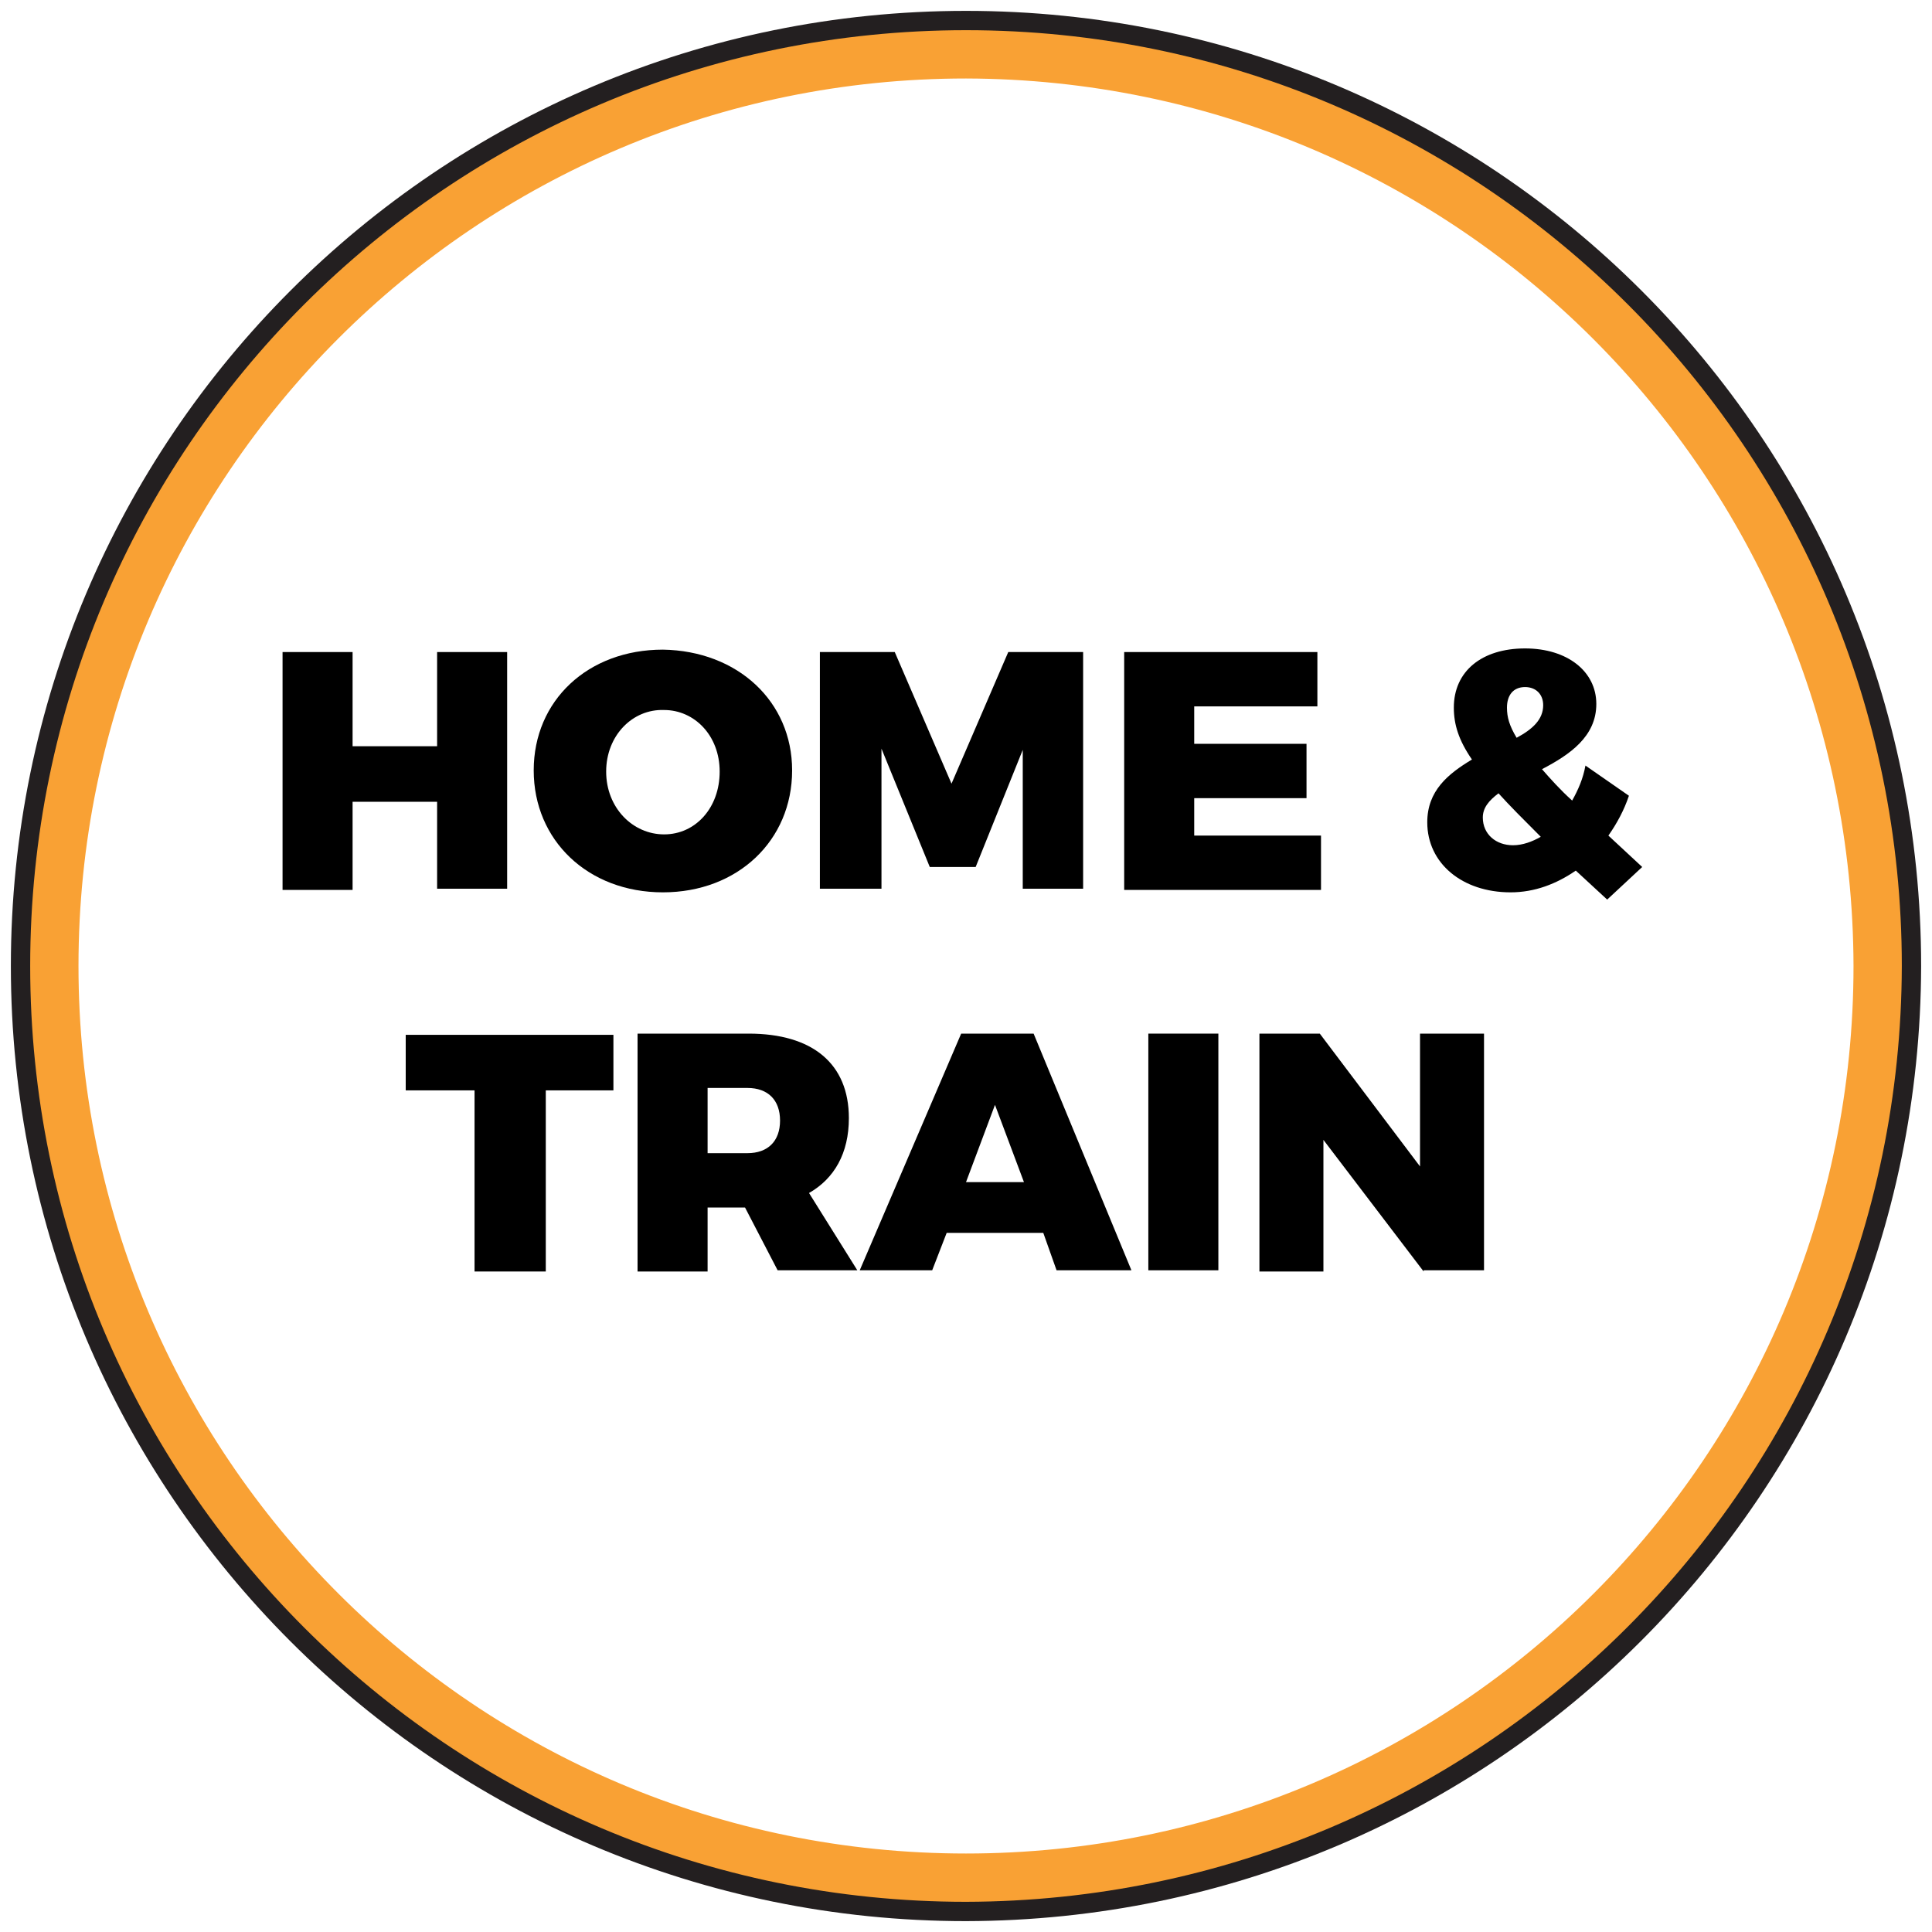
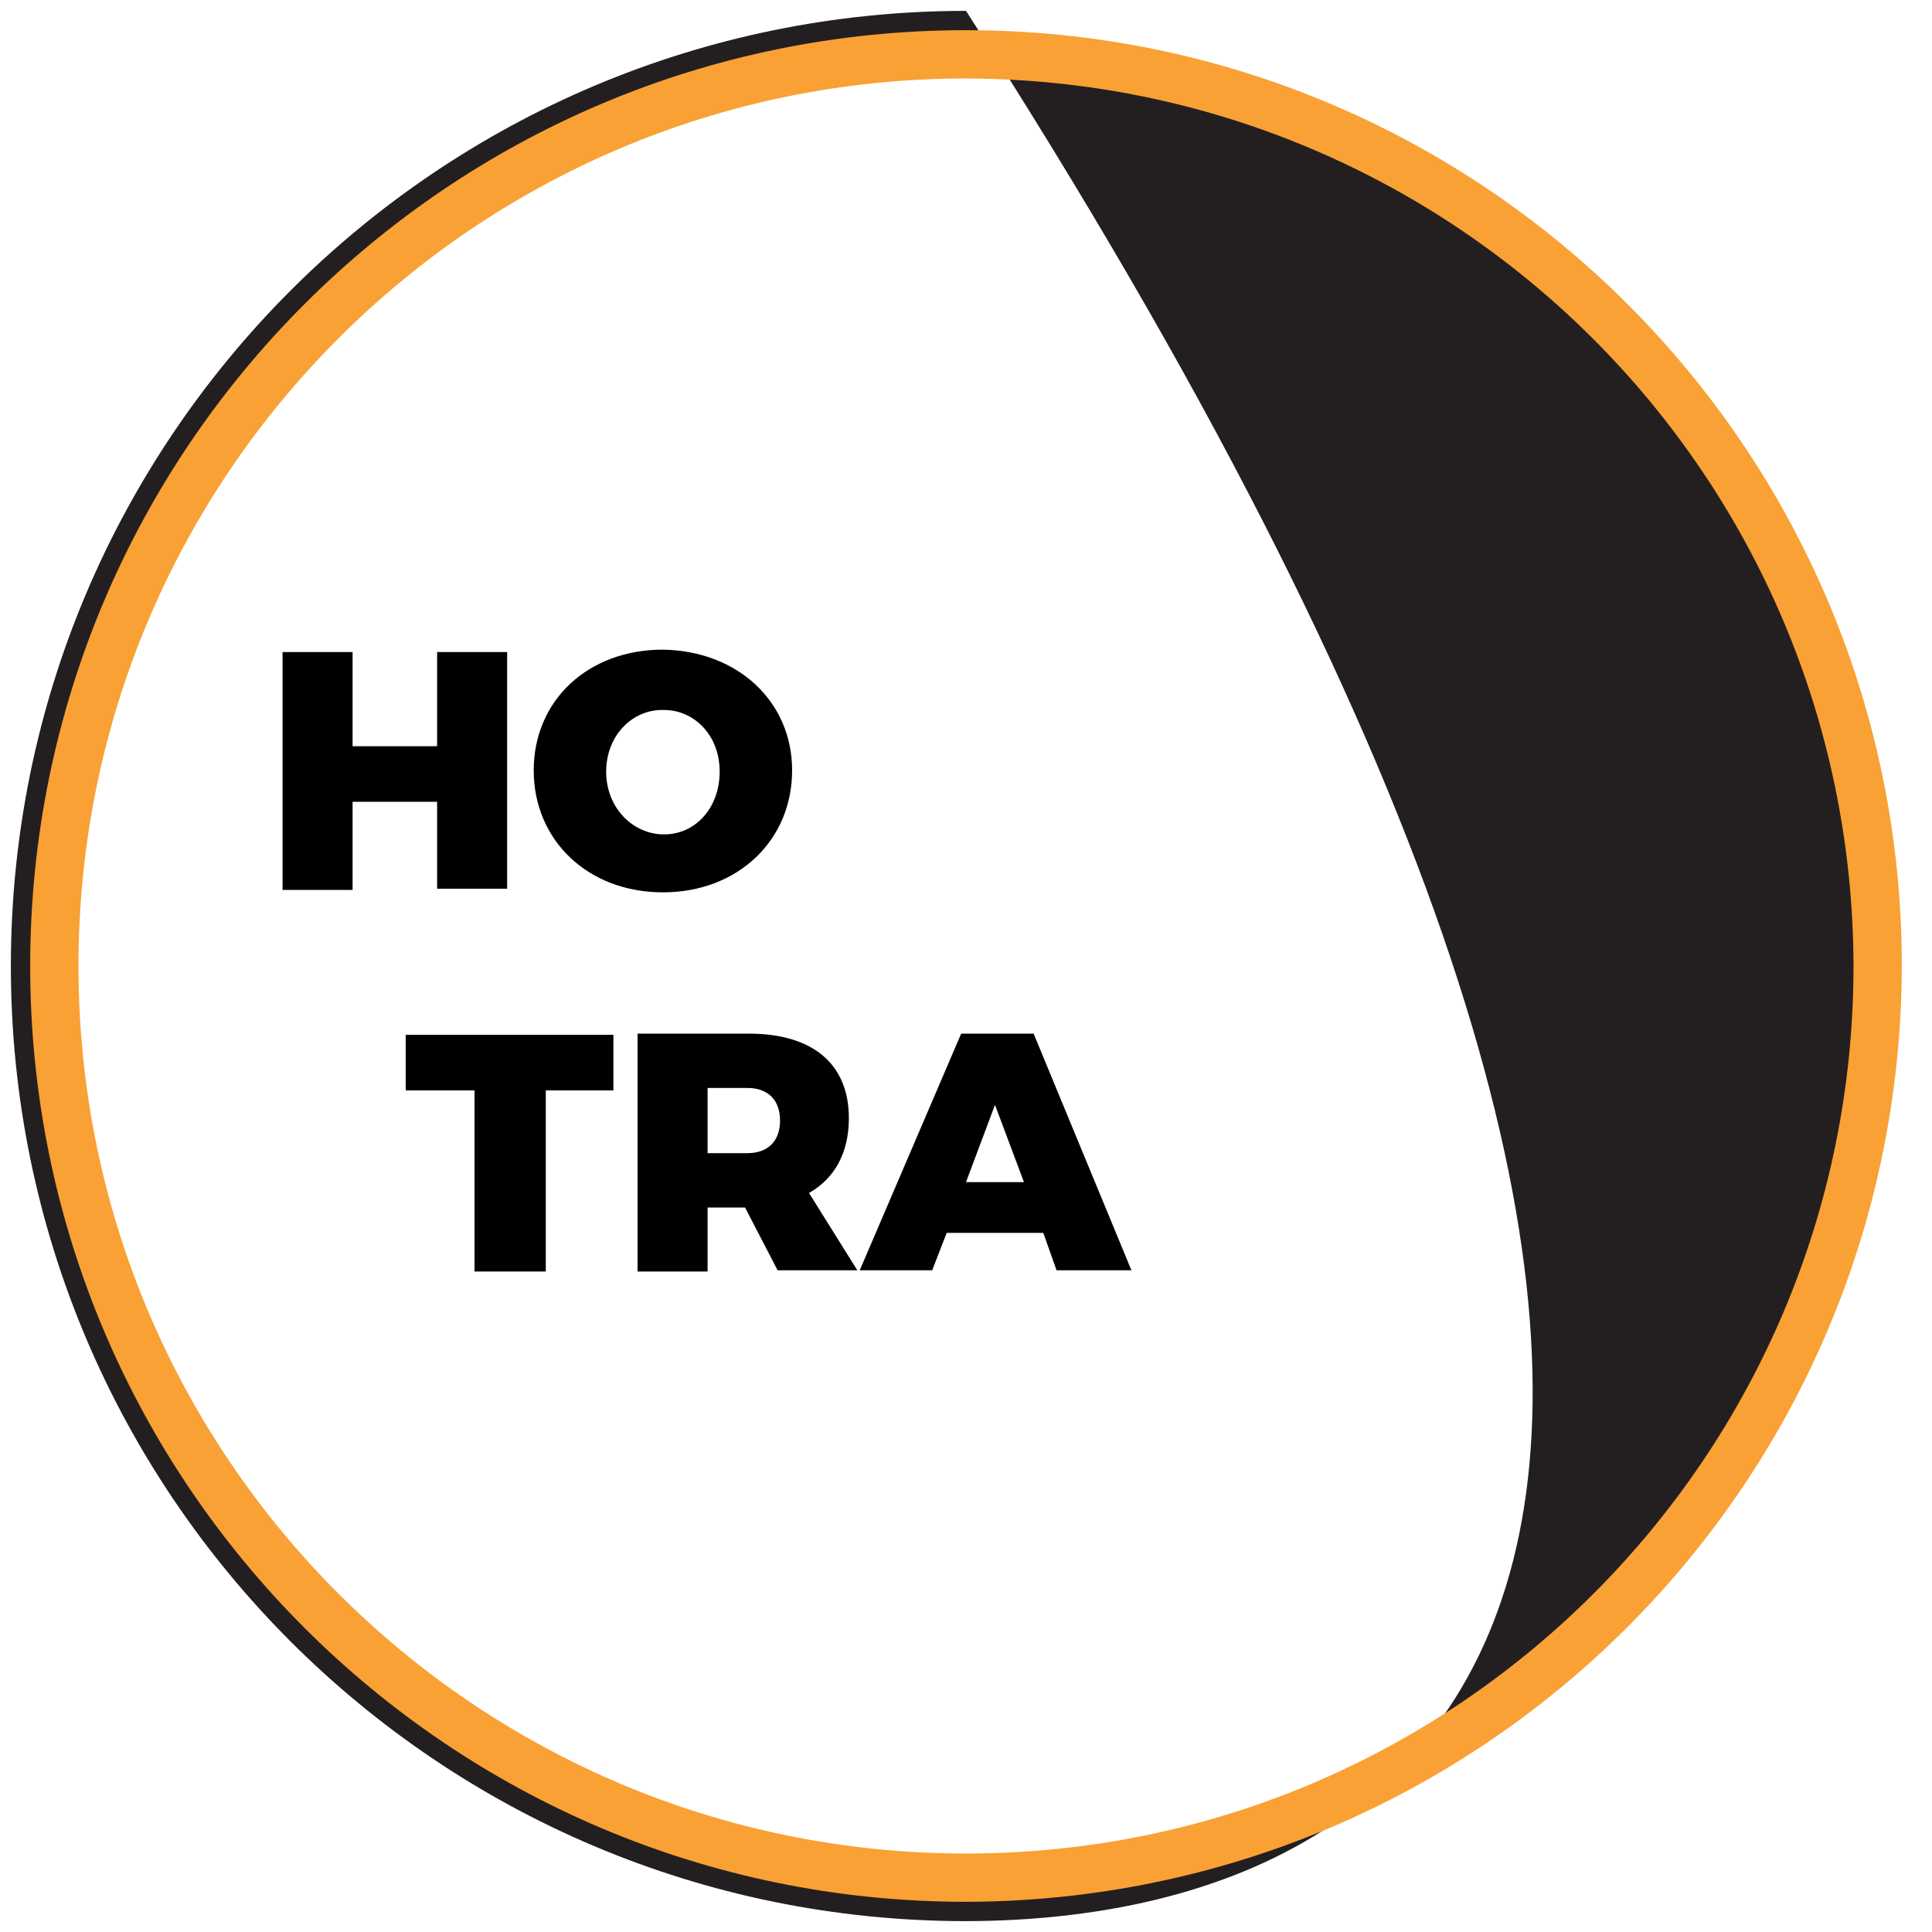
<svg xmlns="http://www.w3.org/2000/svg" version="1.1" id="Layer_1" x="0px" y="0px" viewBox="0 0 160 160" style="enable-background:new 0 0 160 160;" xml:space="preserve">
  <style type="text/css">
	.st0{fill:#231F20;}
	.st1{fill:#F9A134;}
</style>
  <g>
    <path d="M36.2,73.7v-7.3h-7v7.3h-5.8V54h5.8v7.8h7V54h5.8v19.6H36.2z" />
    <path d="M65.6,63.8c0,5.8-4.5,10.1-10.7,10.1c-6.2,0-10.7-4.3-10.7-10.1c0-5.8,4.5-10,10.7-10C61.1,53.9,65.6,58.1,65.6,63.8z    M50.2,63.9c0,3,2.2,5.2,4.8,5.2c2.6,0,4.6-2.2,4.6-5.2c0-3-2.1-5.1-4.6-5.1C52.4,58.7,50.2,60.9,50.2,63.9z" />
-     <path d="M84.7,73.7l0-11.6l-3.9,9.7h-3.8L73,62v11.6h-5.1V54h6.2l4.7,10.9L83.5,54h6.2v19.6H84.7z" />
-     <path d="M98.9,58.5v3.1h9.3v4.5h-9.3v3.1h10.5v4.5H93.1V54h16v4.5H98.9z" />
    <path d="M130.5,72.1c-1.6,1.1-3.4,1.8-5.4,1.8c-4,0-6.9-2.4-6.9-5.8c0-2.6,1.7-4,3.7-5.2c-1.1-1.6-1.5-2.9-1.5-4.3   c0-3,2.3-4.9,5.9-4.9c3.5,0,5.9,1.9,5.9,4.6c0,2.7-2.2,4.2-4.5,5.4c0.7,0.8,1.5,1.7,2.5,2.6c0.5-0.9,0.9-1.8,1.1-2.9l3.6,2.5   c-0.4,1.2-1,2.3-1.7,3.3l2.8,2.6l-2.9,2.7L130.5,72.1z M127.6,69.3c-1.4-1.4-2.6-2.6-3.5-3.6c-0.8,0.6-1.3,1.2-1.3,2   c0,1.4,1.1,2.3,2.5,2.3C126.1,70,126.9,69.7,127.6,69.3z M125.6,61.1c1.3-0.7,2.2-1.5,2.2-2.7c0-0.9-0.6-1.5-1.5-1.5   c-1,0-1.5,0.7-1.5,1.7C124.8,59.4,125,60.1,125.6,61.1z" />
    <path d="M45.2,90.3v15h-5.9v-15h-5.7v-4.6h17.2v4.6H45.2z" />
    <path d="M61.7,100h-3.1v5.3h-5.8V85.6h9.2c5.3,0,8.3,2.5,8.3,7c0,2.9-1.2,5-3.3,6.2l4,6.4h-6.6L61.7,100z M61.9,95.5   c1.7,0,2.7-1,2.7-2.7c0-1.7-1-2.7-2.7-2.7h-3.3v5.4H61.9z" />
    <path d="M78.4,102.1l-1.2,3.1h-6l8.4-19.6h6l8.1,19.6h-6.2l-1.1-3.1H78.4z M82.4,91.5L80,97.9h4.8L82.4,91.5z" />
-     <path d="M95.1,105.3V85.6h5.8v19.6H95.1z" />
-     <path d="M117.9,105.3l-8.3-10.9v10.9h-5.3V85.6h5l8.3,11v-11h5.3v19.6H117.9z" />
  </g>
  <title>play-train</title>
  <g>
-     <path class="st0" d="M80,159.1c-43.7,0-79.1-35.4-79.1-79.1S36.3,0.9,80,0.9s79.1,35.4,79.1,79.1C159,123.7,123.7,159,80,159.1z    M80,2.8C37.4,2.8,2.8,37.4,2.8,80s34.6,77.2,77.2,77.2s77.2-34.6,77.2-77.2S122.6,2.8,80,2.8C80,2.8,80,2.8,80,2.8z" />
+     <path class="st0" d="M80,159.1c-43.7,0-79.1-35.4-79.1-79.1S36.3,0.9,80,0.9C159,123.7,123.7,159,80,159.1z    M80,2.8C37.4,2.8,2.8,37.4,2.8,80s34.6,77.2,77.2,77.2s77.2-34.6,77.2-77.2S122.6,2.8,80,2.8C80,2.8,80,2.8,80,2.8z" />
    <path class="st1" d="M80,157.5c-42.8,0-77.5-34.7-77.5-77.5S37.2,2.5,80,2.5s77.5,34.7,77.5,77.5C157.4,122.8,122.8,157.4,80,157.5   z M80,6.5C39.4,6.5,6.5,39.4,6.5,80s32.9,73.5,73.5,73.5s73.5-32.9,73.5-73.5C153.4,39.4,120.6,6.6,80,6.5z" />
  </g>
</svg>